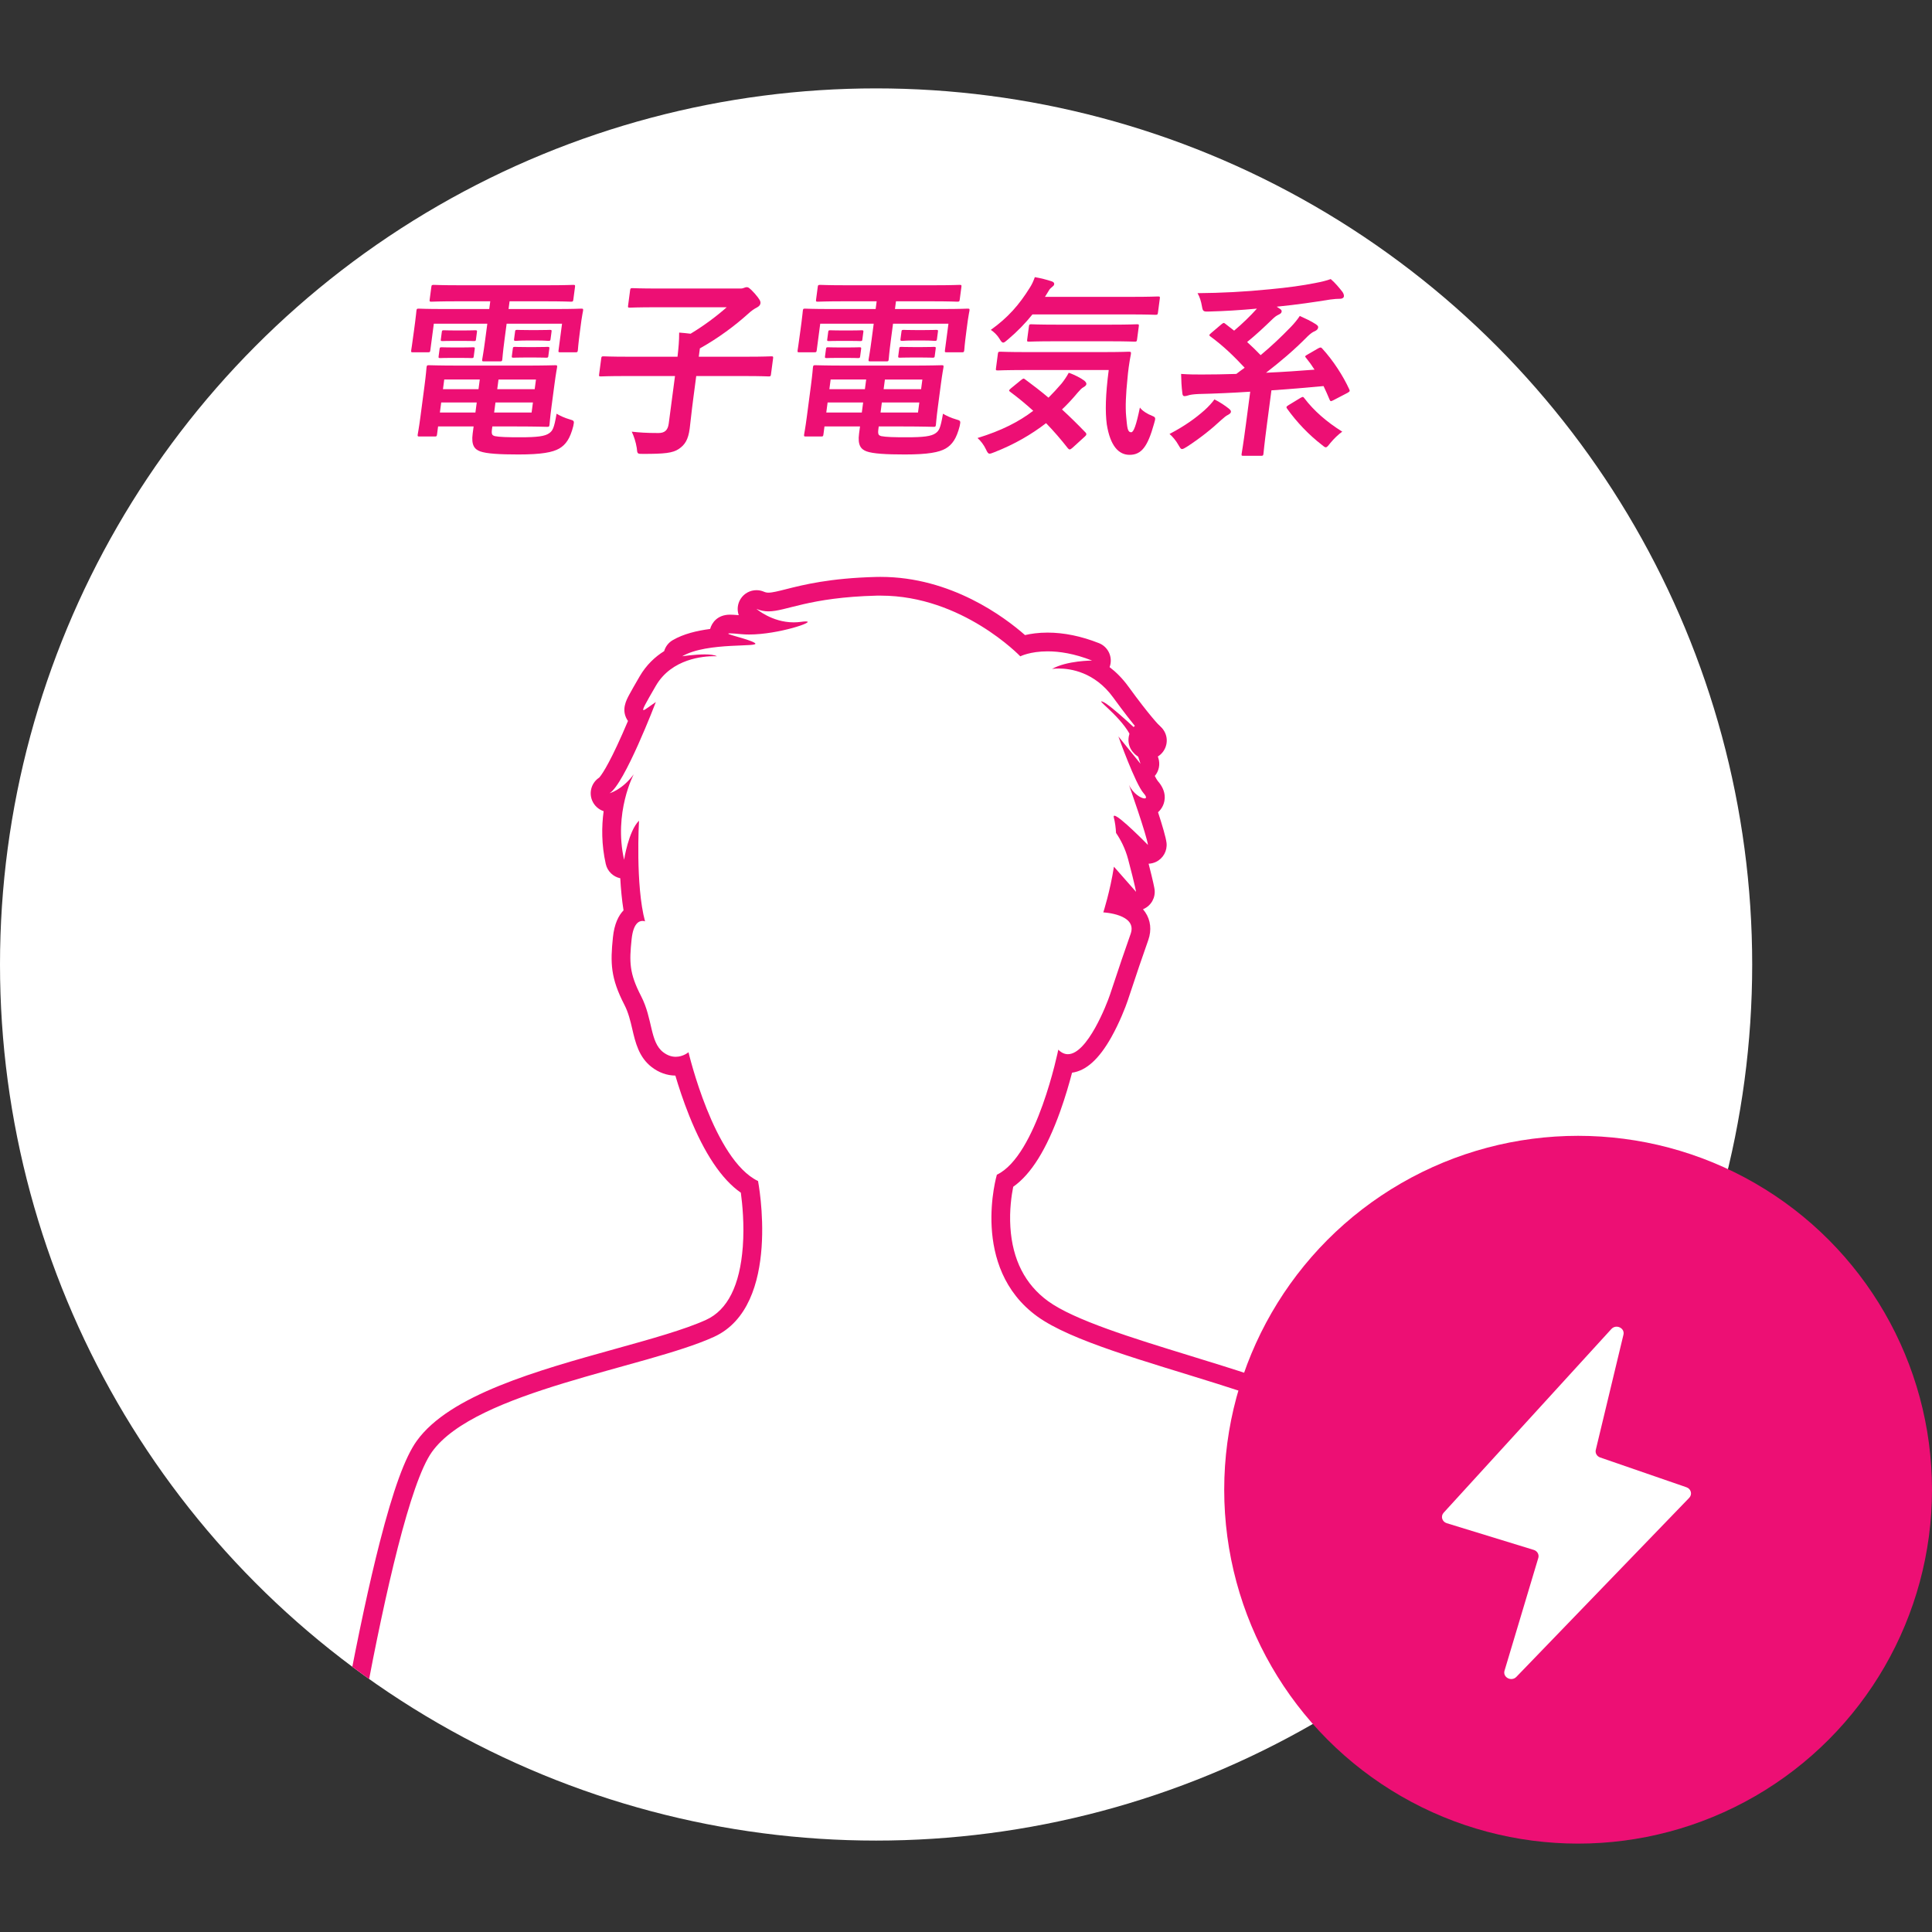
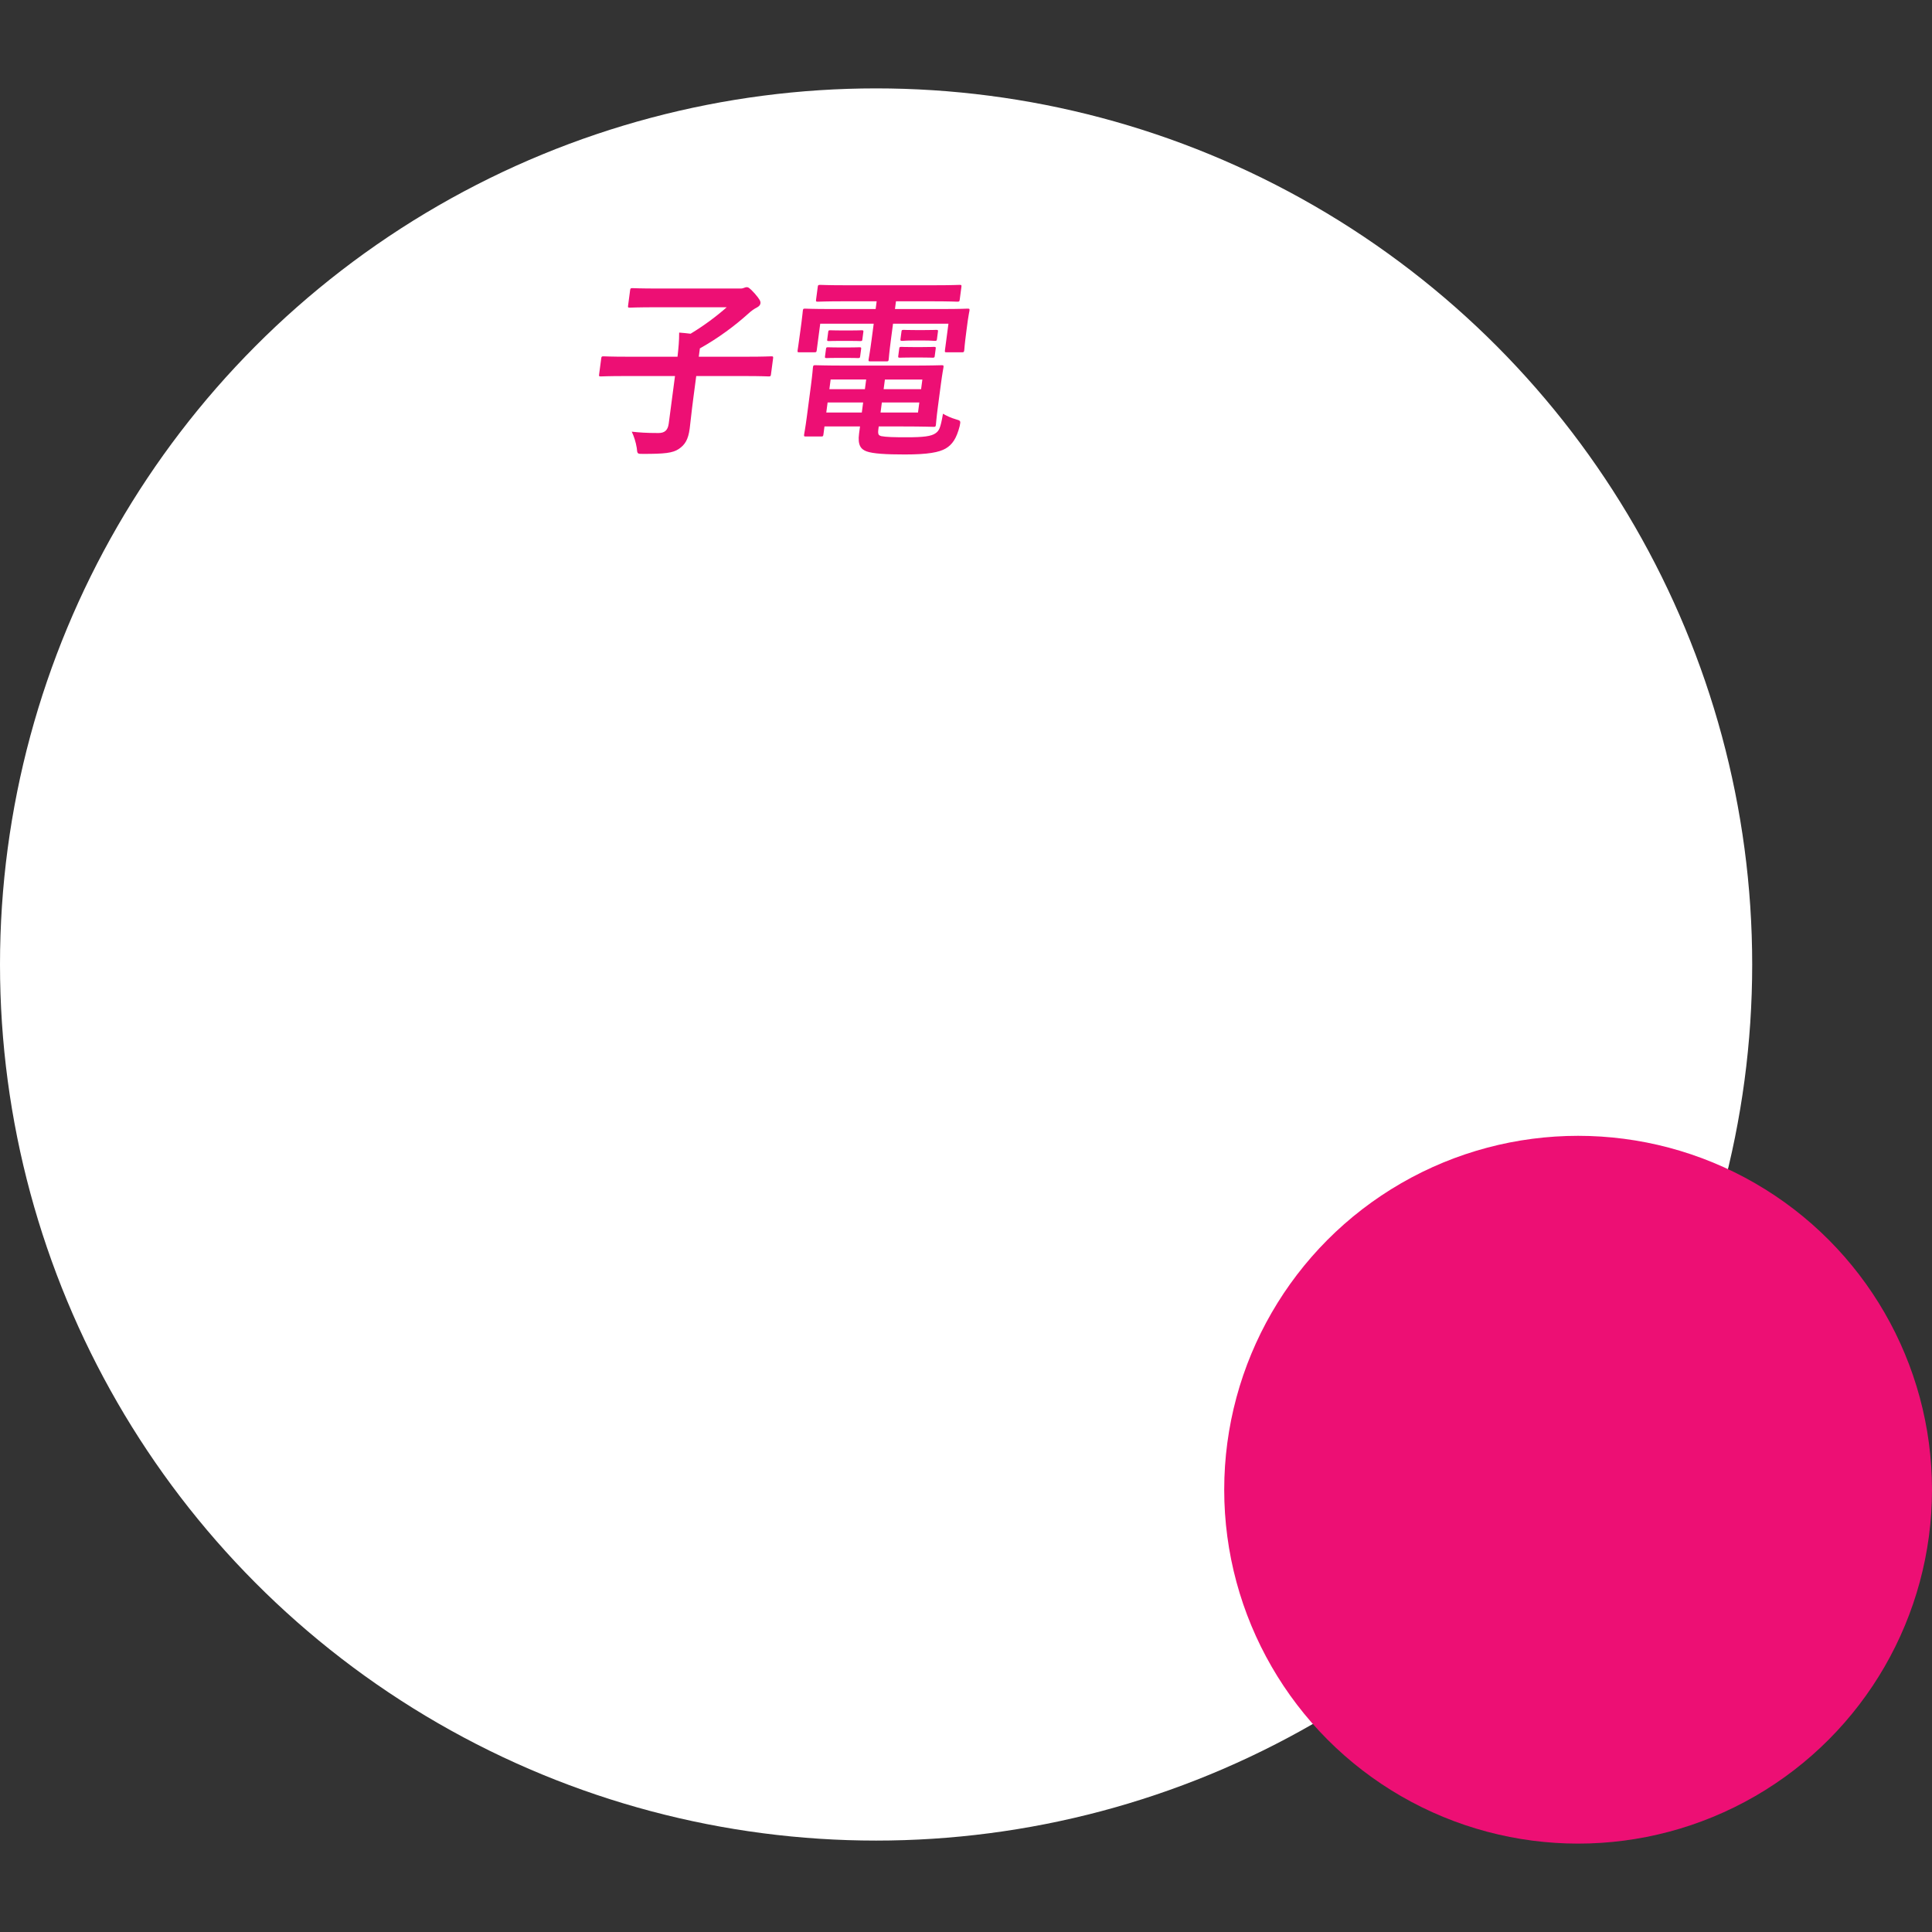
<svg xmlns="http://www.w3.org/2000/svg" id="_レイヤー_1" viewBox="0 0 120 120">
  <rect x="0" y="0" width="120" height="120" fill="#333333" stroke="none" />
  <defs>
    <style>.cls-1{clip-path:url(#clippath);}.cls-2{fill:none;}.cls-2,.cls-3,.cls-4{stroke-width:0px;}.cls-3{fill:#fff;}.cls-4{fill:#ed0f74;}</style>
    <clipPath id="clippath">
-       <circle class="cls-2" cx="54.416" cy="59.906" r="54.416" />
-     </clipPath>
+       </clipPath>
  </defs>
  <circle class="cls-3" cx="54.416" cy="59.906" r="54.416" />
  <g class="cls-1">
    <path class="cls-4" d="M71.257,45.959c.011.011.02.021.027.028-.01-.009-.021-.021-.027-.028M71.284,45.987c.009.008.016.015.016.015,0,0-.006-.005-.016-.015M71.257,44.793c-.27,0-.542.094-.762.284-.476.411-.54,1.125-.145,1.614.036.045.077.088.126.136.037.036.06.055.06.055.221.186.495.278.766.278.327,0,.652-.134.879-.398.413-.479.381-1.188-.085-1.612-.228-.237-.533-.357-.84-.357h0Z" />
    <path class="cls-4" d="M54.708,36.996c5.065 0,8.665,3.77,8.665,3.77,0,0,.601-.31,1.697-.31.718,0,1.648.133,2.76.573,0,0-1.571-.001-2.488.522,0,0,.158-.028.42-.028.72 0,2.226.211,3.378,1.796,1.342,1.845,1.964,2.492,2.117,2.64-.22-.213-2.277-2.194-2.774-2.379-.035-.013-.059-.019-.073-.019-.191,0,1.546,1.224,1.973,2.506l.457,1.374-1.375-1.7s1.046,2.944,1.571,3.534c.192.216.173.317.053.317-.208,0-.719-.302-.967-.842,0,0,1.109,3.141,1.178,3.731,0,0-1.772-1.815-2.082-1.815-.043,0-.058.035-.036.114.076.292.118.616.137.955.276.406.569.949.753,1.645.441,1.67.489,2.013.489,2.013l-1.373-1.561c-.235,1.517-.66,2.838-.66,2.838,0,0,2.13.102,1.7,1.327-.433,1.225-.646,1.863-1.283,3.777-.203.612-1.41,3.704-2.617,3.704-.2,0-.4-.085-.596-.281,0,0-1.33,6.588-3.815,7.766,0,0-1.696,5.751,2.503,8.798,4.196,3.047,18.488,5.043,21.535,9.264,3.045,4.221,4.941,26.834,4.941,26.834H20.617s3.497-23.888,6.213-27.679c2.716-3.79,13.272-5.211,17.514-7.144,4.243-1.936,2.739-9.68,2.739-9.68-2.749-1.309-4.319-8.001-4.319-8.001,0,0-.327.284-.793.284-.233,0-.5-.071-.778-.284-.834-.638-.638-2.062-1.374-3.485-.736-1.424-.736-2.11-.588-3.534.102-.984.461-1.136.674-1.136.095,0,.16.03.16.03-.608-2.25-.375-6.257-.375-6.257-.656.654-.926,2.431-.926,2.431-.663-2.935.598-5.31.598-5.31-.721.98-1.506,1.177-1.506,1.177.917-.523,2.88-5.666,2.88-5.666-.404.271-.68.501-.763.501-.105,0,.103-.373.763-1.51.987-1.7,2.984-1.838,3.606-1.838.12,0,.189.005.189.005-.152-.087-.443-.116-.763-.116-.64,0-1.397.116-1.397.116,1.57-.917,4.976-.523,4.505-.832-.388-.255-2.085-.592-1.532-.592.118 0.0.337.015.693.05.157.015.321.022.489.022,1.829,0,4.2-.813,3.526-.813-.069,0-.169.008-.304.027-.153.021-.302.031-.447.031-1.356,0-2.317-.837-2.317-.837.255.109.493.154.745.154,1.106,0,2.478-.867,6.715-.976.088-.002.175-.003.261-.003M54.708,35.831h-0c-.097,0-.194.001-.291.004-2.883.074-4.518.488-5.6.762-.471.119-.844.214-1.086.214-.105,0-.185-.017-.286-.06-.149-.064-.305-.094-.459-.094-.391,0-.769.197-.988.546-.195.31-.227.68-.113,1.006-.246-.021-.418-.031-.541-.031-.788-0-1.133.509-1.236.888-.818.107-1.657.305-2.324.695-.266.155-.451.402-.532.681-.569.356-1.11.86-1.524,1.573-.329.567-.521.9-.652,1.147-.181.341-.485.911-.135,1.519.02.034.041.067.064.099-.109.258-.227.533-.351.812-.93,2.1-1.349,2.613-1.44,2.709-.46.303-.648.89-.44,1.408.133.33.401.569.719.674-.128.947-.14,2.072.133,3.282.102.454.461.794.9.885.037.669.1,1.356.203,1.993-.308.319-.573.838-.659,1.677-.165,1.592-.148,2.524.712,4.189.253.49.375,1.014.493,1.52.19.816.405,1.74,1.209,2.355.441.338.947.518,1.464.523.198.67.486,1.559.861,2.494.942,2.35,2.019,3.954,3.206,4.78.093.682.224,1.977.122,3.352-.179,2.407-.946,3.936-2.279,4.545-1.327.605-3.421,1.187-5.637,1.803-4.823,1.341-10.289,2.86-12.341,5.723-.724,1.01-1.454,3.017-2.299,6.314-.634,2.477-1.315,5.643-2.025,9.41-1.204,6.395-2.087,12.405-2.096,12.465-.049.335.05.675.271.931.221.256.543.403.882.403h70.277c.326,0,.637-.137.858-.377s.331-.561.304-.886c-.005-.057-.486-5.755-1.335-11.896-.5-3.62-1.03-6.689-1.573-9.121-.715-3.201-1.45-5.294-2.249-6.402-1.989-2.755-7.599-4.481-13.024-6.151-3.518-1.082-7.155-2.201-8.771-3.375-1.428-1.036-2.216-2.583-2.343-4.597-.067-1.063.073-1.996.176-2.51,1.112-.781,2.07-2.32,2.916-4.679.321-.897.568-1.753.738-2.406.874-.12,1.674-.842,2.437-2.199.51-.907.892-1.893,1.023-2.287.641-1.927.845-2.537,1.276-3.755.215-.613.148-1.226-.19-1.727-.044-.065-.091-.126-.141-.184.017-.007.034-.014.051-.022.468-.215.74-.711.668-1.221-.012-.084-.072-.429-.369-1.585.155-.006.31-.043.456-.112.45-.214.714-.691.657-1.187-.038-.329-.266-1.096-.527-1.899.129-.113.234-.255.308-.419.128-.287.256-.865-.326-1.523-.048-.062-.111-.169-.183-.311.257-.303.349-.726.217-1.122l-.047-.141c.07-.046.135-.1.196-.163.447-.463.435-1.201-.028-1.648-.061-.059-.63-.625-1.985-2.488-.364-.5-.759-.892-1.161-1.198.023-.061.04-.124.053-.19.104-.549-.196-1.095-.716-1.3-1.099-.434-2.171-.654-3.189-.654-.572-0-1.042.07-1.402.154-1.263-1.112-4.59-3.613-8.96-3.614h0Z" />
  </g>
  <circle class="cls-4" cx="98.019" cy="92.529" r="21.981" />
-   <path class="cls-3" d="M100.086,82.546l-10.418,11.411c-.201.22-.1.562.194.652l5.403,1.659c.221.068.345.287.282.498l-2.098,7.003c-.124.414.429.702.736.384l10.735-11.12c.206-.214.117-.557-.171-.656l-5.359-1.85c-.204-.07-.321-.272-.273-.472l1.718-7.153c.099-.414-.455-.677-.749-.355Z" />
-   <path class="cls-4" d="M28.449,18.714c-1.163,0-1.562.024-1.634.024-.132,0-.143-.012-.127-.132l.103-.78c.016-.12.03-.132.162-.132.072,0,.464.024,1.627.024h5.373c1.176,0,1.575-.024,1.646-.024.12,0,.13.012.115.132l-.103.78c-.016.12-.03.132-.15.132-.072,0-.464-.024-1.64-.024h-2.17l-.063.48h2.938c1.104,0,1.49-.024,1.574-.024.12,0,.13.012.115.132-.01.072-.062.288-.103.6l-.083.624c-.126.96-.128,1.152-.137,1.224-.016.12-.029.132-.149.132h-.936c-.12,0-.13-.012-.114-.132l.217-1.644h-3.442l-.135,1.02c-.104.792-.125,1.128-.134,1.2-.015.108-.028.12-.148.12h-.984c-.12,0-.13-.012-.116-.12.01-.072.081-.432.182-1.2l.135-1.02h-3.322l-.217,1.644c-.016.12-.029.132-.149.132h-.936c-.108,0-.118-.012-.102-.132.011-.084.046-.264.173-1.224l.07-.528c.054-.408.07-.624.08-.696.016-.12.029-.132.137-.132.084,0,.465.024,1.568.024h2.818l.063-.48h-2.003ZM32.6,22.708c1.211,0,1.802-.023,1.886-.023.12,0,.13.012.113.144-.009.072-.065.312-.167,1.092l-.181,1.368c-.092.696-.11,1.02-.12,1.091-.016.12-.029.132-.149.132-.084,0-.668-.024-1.879-.024h-1.523l-.024.18c-.042.324.023.372.173.42.304.06.806.072,1.585.072,1.043,0,1.531-.06,1.796-.251.213-.156.302-.288.46-1.212.2.12.505.264.805.348.301.084.299.096.233.42-.199.78-.464,1.151-.867,1.391-.415.24-1.104.372-2.543.372-1.164,0-1.973-.048-2.374-.192-.354-.132-.561-.384-.466-1.104l.059-.444h-2.207l-.065.492c-.016.12-.029.132-.149.132h-.947c-.108,0-.119-.012-.103-.132.011-.084.073-.372.169-1.104l.254-1.932c.095-.72.114-1.043.123-1.116.018-.132.031-.144.139-.144.084,0,.657.023,1.796.023h4.174ZM28.695,21.581c.479,0,.602-.012.673-.012.12,0,.13.012.118.108l-.06.456c-.013.096-.026.108-.146.108-.072,0-.19-.012-.67-.012h-.576c-.48,0-.602.012-.673.012-.12,0-.13-.012-.118-.108l.062-.468c.011-.084.025-.096.144-.096.072,0,.19.012.67.012h.576ZM29.529,25.624l.082-.624h-2.207l-.082.624h2.207ZM28.834,20.525c.479,0,.602-.012.673-.012.12,0,.13.012.117.108l-.063.48c-.01.071-.023.084-.143.084-.072,0-.19-.012-.67-.012h-.576c-.48,0-.602.012-.673.012-.12,0-.13-.012-.119-.096l.063-.48c.011-.084.025-.096.145-.096.072,0,.19.012.67.012h.576ZM29.721,24.172l.079-.6h-2.207l-.079.6h2.207ZM33.101,25h-2.327l-.082.624h2.327l.082-.624ZM30.963,23.573l-.079.6h2.327l.079-.6h-2.327ZM33.292,21.557c.516,0,.637-.012.709-.012.12,0,.13.012.118.108l-.062.468c-.011.084-.024.096-.144.096-.072,0-.19-.012-.706-.012h-.587c-.516,0-.637.012-.709.012-.12,0-.13-.012-.12-.096l.063-.48c.011-.084.025-.096.145-.096.072,0,.19.012.707.012h.587ZM33.431,20.501c.516,0,.637-.012.709-.012.12,0,.13.012.118.108l-.062.467c-.013.097-.026.108-.146.108-.072,0-.188-.023-.704-.023h-.587c-.516,0-.639.023-.711.023-.12,0-.13-.011-.116-.119l.062-.468c.011-.084.025-.096.145-.096.072,0,.19.012.707.012h.587Z" />
  <path class="cls-4" d="M38.842,23.357c-1.067,0-1.443.023-1.515.023-.12,0-.13-.012-.114-.132l.13-.984c.016-.12.029-.132.149-.132.072,0,.441.024,1.508.024h3.082c.061-.552.104-.972.102-1.499.224.023.475.036.71.071.834-.503,1.605-1.08,2.244-1.644h-4.354c-1.175,0-1.586.024-1.658.024-.12,0-.13-.012-.114-.132l.125-.947c.016-.12.029-.132.149-.132.072,0,.476.024,1.651.024h5.085c.084,0,.173-.036.21-.048.038-.012.077-.036.161-.036.072,0,.163.036.477.384.323.372.379.492.362.624-.014.108-.097.191-.238.264-.142.072-.312.18-.571.42-.762.684-1.775,1.452-2.953,2.111l-.068.516h2.986c1.067,0,1.442-.024,1.514-.024.12,0,.13.012.115.132l-.13.984c-.016.12-.029.132-.149.132-.072,0-.44-.023-1.508-.023h-2.986l-.18,1.368c-.116.875-.171,1.475-.226,1.895-.092.696-.301,1.008-.669,1.26-.383.264-.916.312-2.212.312-.372,0-.374.012-.407-.372-.059-.372-.179-.732-.311-1.008.461.048.864.084,1.656.084.384,0,.586-.168.641-.588l.389-2.951h-3.082Z" />
  <path class="cls-4" d="M52.449,18.714c-1.163,0-1.562.024-1.634.024-.132,0-.143-.012-.127-.132l.103-.78c.016-.12.03-.132.162-.132.072,0,.464.024,1.627.024h5.373c1.176,0,1.575-.024,1.646-.024.12,0,.13.012.115.132l-.103.78c-.016.12-.03.132-.15.132-.072,0-.464-.024-1.64-.024h-2.17l-.063.48h2.938c1.104,0,1.49-.024,1.574-.024.12,0,.13.012.115.132-.01.072-.062.288-.103.6l-.083.624c-.126.96-.128,1.152-.137,1.224-.016.12-.029.132-.149.132h-.936c-.12,0-.13-.012-.114-.132l.217-1.644h-3.442l-.135,1.02c-.104.792-.125,1.128-.134,1.2-.015.108-.028.12-.148.12h-.984c-.12,0-.13-.012-.116-.12.01-.072.081-.432.182-1.2l.135-1.02h-3.322l-.217,1.644c-.016.12-.029.132-.149.132h-.936c-.108,0-.118-.012-.102-.132.011-.084.046-.264.173-1.224l.07-.528c.054-.408.07-.624.08-.696.016-.12.029-.132.137-.132.084,0,.465.024,1.568.024h2.818l.063-.48h-2.003ZM56.6,22.708c1.211,0,1.802-.023,1.886-.023.12,0,.13.012.113.144-.009.072-.065.312-.167,1.092l-.181,1.368c-.092.696-.11,1.02-.12,1.091-.016.12-.029.132-.149.132-.084,0-.668-.024-1.879-.024h-1.523l-.024.18c-.042.324.023.372.173.42.304.06.806.072,1.585.072,1.043,0,1.531-.06,1.796-.251.213-.156.302-.288.46-1.212.2.12.505.264.805.348.301.084.299.096.233.42-.199.78-.464,1.151-.867,1.391-.415.24-1.104.372-2.543.372-1.164,0-1.973-.048-2.374-.192-.354-.132-.561-.384-.466-1.104l.059-.444h-2.207l-.065.492c-.016.12-.029.132-.149.132h-.947c-.108,0-.119-.012-.103-.132.011-.084.073-.372.169-1.104l.254-1.932c.095-.72.114-1.043.123-1.116.018-.132.031-.144.139-.144.084,0,.657.023,1.796.023h4.174ZM52.695,21.581c.479,0,.602-.012.673-.012.12,0,.13.012.118.108l-.06.456c-.013.096-.026.108-.146.108-.072,0-.19-.012-.67-.012h-.576c-.48,0-.602.012-.673.012-.12,0-.13-.012-.118-.108l.062-.468c.011-.084.025-.096.144-.096.072,0,.19.012.67.012h.576ZM53.529,25.624l.082-.624h-2.207l-.082.624h2.207ZM52.834,20.525c.479,0,.602-.012.673-.012.12,0,.13.012.117.108l-.063.48c-.01.071-.023.084-.143.084-.072,0-.19-.012-.67-.012h-.576c-.48,0-.602.012-.673.012-.12,0-.13-.012-.119-.096l.063-.48c.011-.084.025-.096.145-.096.072,0,.19.012.67.012h.576ZM53.721,24.172l.079-.6h-2.207l-.079.6h2.207ZM57.101,25h-2.327l-.082.624h2.327l.082-.624ZM54.963,23.573l-.079.6h2.327l.079-.6h-2.327ZM57.292,21.557c.516,0,.637-.012.709-.012.12,0,.13.012.118.108l-.062.468c-.011.084-.024.096-.144.096-.072,0-.19-.012-.706-.012h-.587c-.516,0-.637.012-.709.012-.12,0-.13-.012-.12-.096l.063-.48c.011-.084.025-.096.145-.096.072,0,.19.012.707.012h.587ZM57.431,20.501c.516,0,.637-.012.709-.012.12,0,.13.012.118.108l-.062.467c-.013.097-.026.108-.146.108-.072,0-.188-.023-.704-.023h-.587c-.516,0-.639.023-.711.023-.12,0-.13-.011-.116-.119l.062-.468c.011-.084.025-.096.145-.096.072,0,.19.012.707.012h.587Z" />
-   <path class="cls-4" d="M63.42,23.608c.134-.108.16-.12.247-.048.47.348.96.72,1.457,1.14.276-.276.542-.564.811-.876.144-.18.321-.432.448-.672.344.12.749.324.967.492.097.084.135.156.127.216-.01.072-.078.132-.181.192-.116.06-.201.156-.37.348-.299.36-.621.709-.963,1.032.471.432.949.899,1.434,1.403.054.048.084.096.077.144s-.035.084-.089.132l-.764.696c-.081.072-.134.108-.182.108-.036,0-.069-.024-.111-.072-.431-.552-.878-1.068-1.354-1.56-.921.708-1.973,1.32-3.199,1.799-.152.06-.241.096-.312.096-.084,0-.135-.072-.228-.276-.131-.276-.326-.528-.52-.696,1.487-.456,2.567-1.008,3.461-1.691-.45-.408-.926-.804-1.429-1.176-.098-.072-.095-.096.041-.216l.631-.516ZM64.126,19.53c-.444.552-.931,1.056-1.511,1.547-.149.132-.243.204-.303.204-.072,0-.134-.072-.232-.24-.148-.24-.341-.42-.539-.552,1.072-.768,1.765-1.56,2.435-2.64.106-.168.203-.36.299-.635.364.06.77.167,1.057.264.103.036.155.096.146.168-.011.084-.05.108-.105.156-.081.072-.173.132-.239.264l-.229.372h5.361c1.175,0,1.574-.024,1.646-.024.132,0,.142.012.126.132l-.116.875c-.016.12-.029.132-.161.132-.072,0-.465-.024-1.64-.024h-5.997ZM63.634,22.984c-1.164,0-1.574.024-1.646.024-.132,0-.143-.012-.126-.132l.118-.899c.016-.12.029-.132.162-.132.072,0,.476.024,1.64.024h4.677c1.188,0,1.586-.024,1.659-.024.12,0,.14.024.125.144-.11.564-.176,1.068-.216,1.548-.095.9-.135,1.751-.079,2.327.066.684.074.984.314.984.144,0,.304-.396.539-1.536.141.204.474.408.76.516.239.096.222.132.111.516-.385,1.379-.767,1.907-1.511,1.907-.671,0-1.2-.54-1.417-1.895-.101-.78-.083-1.824.121-3.372h-5.229ZM65.501,21.197c-1.139,0-1.526.024-1.586.024-.12,0-.13-.012-.113-.144l.106-.804c.016-.12.029-.132.149-.132.06,0,.44.024,1.58.024h3.382c1.127,0,1.526-.024,1.598-.024.12,0,.131.012.115.132l-.106.804c-.017.132-.031.144-.151.144-.072,0-.464-.024-1.592-.024h-3.382Z" />
-   <path class="cls-4" d="M76.315,25.372c.119.096.149.144.139.216-.009.072-.076.12-.179.18-.114.048-.264.18-.44.335-.561.528-1.312,1.128-2.111,1.644-.157.096-.235.144-.307.144-.084,0-.121-.084-.229-.264-.145-.264-.384-.54-.547-.672,1.005-.528,1.644-1.008,2.174-1.476.23-.204.482-.479.616-.672.338.168.657.384.885.564ZM81.868,21.641c.155-.084.189-.072.262.012.682.744,1.298,1.704,1.671,2.519.057.108.041.144-.102.228l-.876.456c-.077.037-.127.06-.151.06-.036,0-.057-.023-.085-.084-.118-.288-.248-.576-.379-.852-1.032.096-2.136.192-3.237.264l-.277,2.1c-.175,1.332-.21,1.775-.218,1.835-.016.12-.03.132-.149.132h-1.091c-.12,0-.131-.012-.115-.132.009-.072.091-.504.266-1.835l.266-2.015c-1.089.071-2.175.12-3.209.144-.302.012-.546.048-.635.084-.063.023-.163.048-.247.048-.06,0-.113-.048-.122-.168-.054-.408-.072-.816-.08-1.212.499.036.907.036,1.279.036.659,0,1.393-.012,2.151-.036.174-.132.347-.264.519-.384-.673-.72-1.31-1.344-2.13-1.944-.086-.071-.097-.084.039-.204l.635-.54c.134-.108.16-.12.246-.048l.555.432c.513-.432,1.008-.912,1.416-1.368-1.044.096-2.011.156-2.962.18-.361.012-.396,0-.451-.312-.053-.324-.147-.612-.275-.828,1.453-.012,2.926-.084,4.469-.24,1.166-.108,2.083-.24,2.81-.384.443-.084.728-.156.993-.252.28.24.518.528.733.804.06.096.096.18.084.276s-.126.144-.223.144c-.168,0-.373.012-.63.048-.979.156-1.996.312-3.32.444l.165.108c.123.072.151.132.143.192-.014.108-.091.144-.181.191-.154.072-.26.156-.371.264-.509.492-1.016.972-1.593,1.439.29.264.566.528.84.816.66-.552,1.249-1.104,1.887-1.764.208-.216.395-.444.544-.671.317.144.713.324 1.0.516.121.084.15.132.141.204-.013.096-.082.168-.21.228-.126.048-.245.132-.437.312-.873.887-1.694,1.571-2.59,2.267,1.074-.048,2.115-.12,3.012-.191-.159-.252-.331-.492-.527-.732-.084-.084-.068-.12.087-.204l.663-.384ZM80.78,24.712c.143-.084.165-.072.236.023.593.78,1.378,1.464,2.353,2.076-.238.168-.513.432-.741.708-.144.18-.203.264-.287.264-.06,0-.124-.06-.244-.156-.805-.624-1.544-1.392-2.161-2.255-.059-.096-.044-.12.112-.216l.73-.444Z" />
</svg>